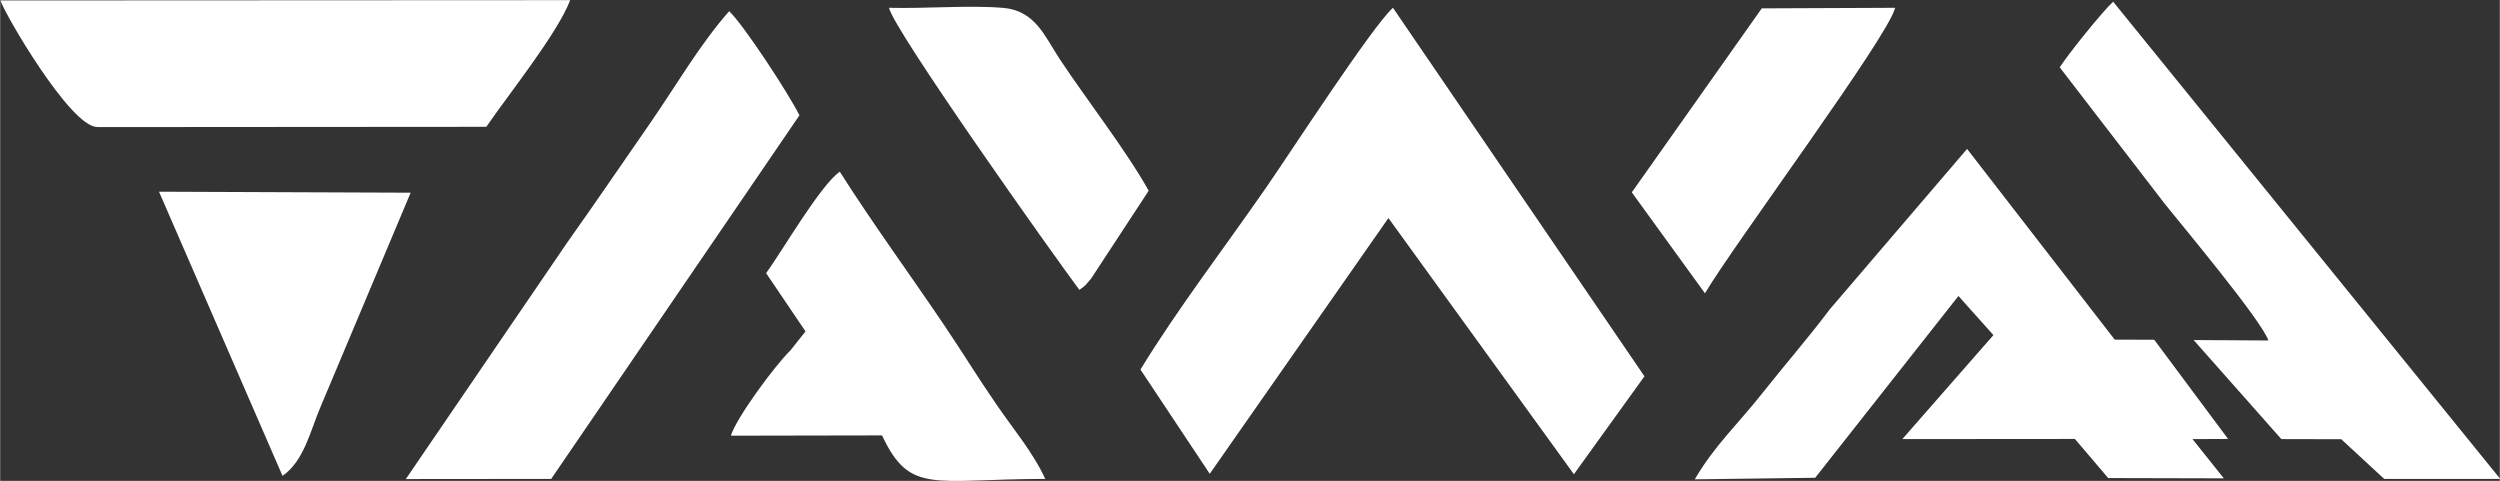
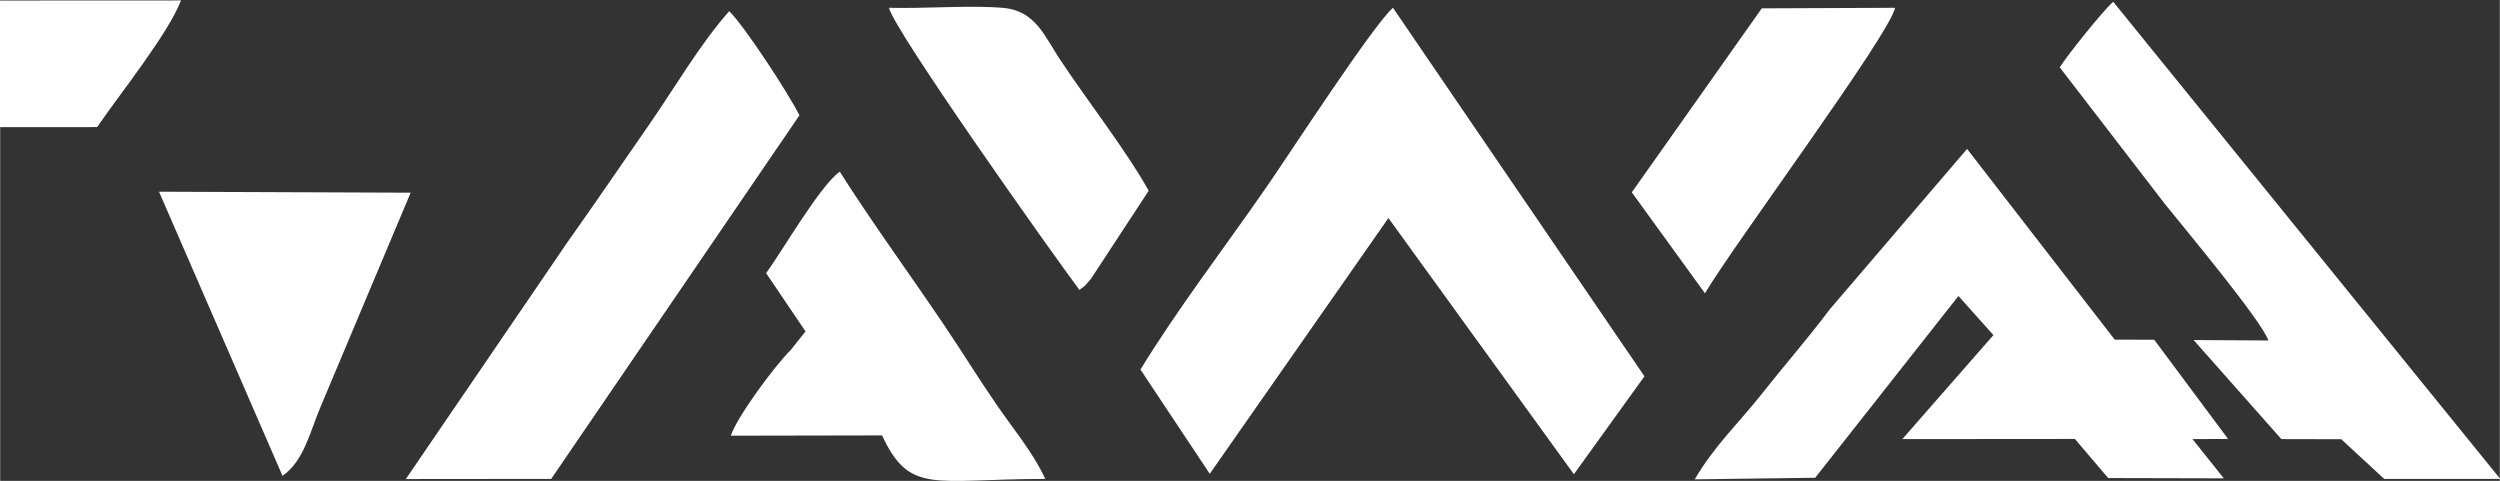
<svg xmlns="http://www.w3.org/2000/svg" xml:space="preserve" width="122.706mm" height="23.603mm" version="1.1" style="shape-rendering:geometricPrecision; text-rendering:geometricPrecision; image-rendering:optimizeQuality; fill-rule:evenodd; clip-rule:evenodd" viewBox="0 0 176.42 33.94">
  <rect x="0" y="0" width="176.42" height="33.94" fill="#333333" stroke="none" />
  <defs>
    <style type="text/css">
   
    .fil0 {fill:white}
   
  </style>
  </defs>
  <g id="Layer_x0020_1">
-     <path class="fil0" d="M80.47 26.07l4.9 7.37 12.61 -18.05 13.09 18.08 4.98 -6.91 -17.75 -26.01c-1.44,1.28 -7.25,10.23 -8.89,12.6 -2.96,4.28 -6.31,8.64 -8.93,12.93zm-23.63 -2.68l-1.05 1.32c-1.15,1.13 -3.83,4.78 -4.22,6.04l10.67 -0.02c1.97,4.2 3.58,3.08 11.52,3.07 -0.87,-1.89 -2.3,-3.57 -3.45,-5.26 -1.33,-1.93 -2.29,-3.52 -3.67,-5.57 -2.49,-3.69 -5.12,-7.28 -7.38,-10.85 -1.35,0.91 -4.11,5.67 -5.2,7.16l2.78 4.11zm97.91 7.6l2.49 -0.01 -5.21 -7 -2.79 -0.01 -10.42 -13.46 -9.69 11.32c-1.53,2.04 -3.22,3.97 -4.76,5.92 -1.72,2.18 -3.36,3.67 -4.77,6.08l8.5 -0.11 10.11 -12.83 2.47 2.76 -6.43 7.34 12.18 -0.01 2.35 2.76 8.16 0.02 -2.21 -2.77zm-78.58 -10.53c0.55,-0.42 0.24,-0.13 0.82,-0.79l4.07 -6.21c-1.6,-2.86 -4.4,-6.45 -6.28,-9.29 -1.03,-1.56 -1.72,-3.41 -3.95,-3.61 -2.3,-0.21 -5.62,0.06 -8.1,-0.01 0.35,1.59 11.56,17.4 13.44,19.91zm38.99 -6.88l5.16 7.12c2.02,-3.42 13,-18.2 13.42,-20.15l-9.41 0.04 -9.17 12.98zm-95.23 20c1.51,-1.03 1.96,-3.18 2.67,-4.84l6.37 -15.14 -17.76 -0.07 8.71 20.04zm125.42 -28.84l7.45 9.68c1.34,1.67 6.76,8.15 7.29,9.61l-5.28 -0.03 6.19 6.99 4.23 0.01 3.03 2.8 8.19 0 -27.32 -33.68c-0.81,0.75 -3.18,3.71 -3.77,4.63zm-116.73 29.07l10.27 -0.01 17.52 -25.66c-0.77,-1.56 -3.97,-6.43 -4.96,-7.35 -2.08,2.36 -3.72,5.22 -5.65,8.01 -1.99,2.86 -3.86,5.62 -5.76,8.29l-11.41 16.72zm-21.78 -24.84l27.47 -0.02c1.59,-2.32 5.03,-6.6 5.92,-8.94l-40.21 0.02c0.21,0.8 4.92,8.93 6.82,8.93z" />
+     <path class="fil0" d="M80.47 26.07l4.9 7.37 12.61 -18.05 13.09 18.08 4.98 -6.91 -17.75 -26.01c-1.44,1.28 -7.25,10.23 -8.89,12.6 -2.96,4.28 -6.31,8.64 -8.93,12.93zm-23.63 -2.68l-1.05 1.32c-1.15,1.13 -3.83,4.78 -4.22,6.04l10.67 -0.02c1.97,4.2 3.58,3.08 11.52,3.07 -0.87,-1.89 -2.3,-3.57 -3.45,-5.26 -1.33,-1.93 -2.29,-3.52 -3.67,-5.57 -2.49,-3.69 -5.12,-7.28 -7.38,-10.85 -1.35,0.91 -4.11,5.67 -5.2,7.16l2.78 4.11zm97.91 7.6l2.49 -0.01 -5.21 -7 -2.79 -0.01 -10.42 -13.46 -9.69 11.32c-1.53,2.04 -3.22,3.97 -4.76,5.92 -1.72,2.18 -3.36,3.67 -4.77,6.08l8.5 -0.11 10.11 -12.83 2.47 2.76 -6.43 7.34 12.18 -0.01 2.35 2.76 8.16 0.02 -2.21 -2.77zm-78.58 -10.53c0.55,-0.42 0.24,-0.13 0.82,-0.79l4.07 -6.21c-1.6,-2.86 -4.4,-6.45 -6.28,-9.29 -1.03,-1.56 -1.72,-3.41 -3.95,-3.61 -2.3,-0.21 -5.62,0.06 -8.1,-0.01 0.35,1.59 11.56,17.4 13.44,19.91zm38.99 -6.88l5.16 7.12c2.02,-3.42 13,-18.2 13.42,-20.15l-9.41 0.04 -9.17 12.98zm-95.23 20c1.51,-1.03 1.96,-3.18 2.67,-4.84l6.37 -15.14 -17.76 -0.07 8.71 20.04zm125.42 -28.84l7.45 9.68c1.34,1.67 6.76,8.15 7.29,9.61l-5.28 -0.03 6.19 6.99 4.23 0.01 3.03 2.8 8.19 0 -27.32 -33.68c-0.81,0.75 -3.18,3.71 -3.77,4.63zm-116.73 29.07l10.27 -0.01 17.52 -25.66c-0.77,-1.56 -3.97,-6.43 -4.96,-7.35 -2.08,2.36 -3.72,5.22 -5.65,8.01 -1.99,2.86 -3.86,5.62 -5.76,8.29l-11.41 16.72zm-21.78 -24.84c1.59,-2.32 5.03,-6.6 5.92,-8.94l-40.21 0.02c0.21,0.8 4.92,8.93 6.82,8.93z" />
  </g>
</svg>